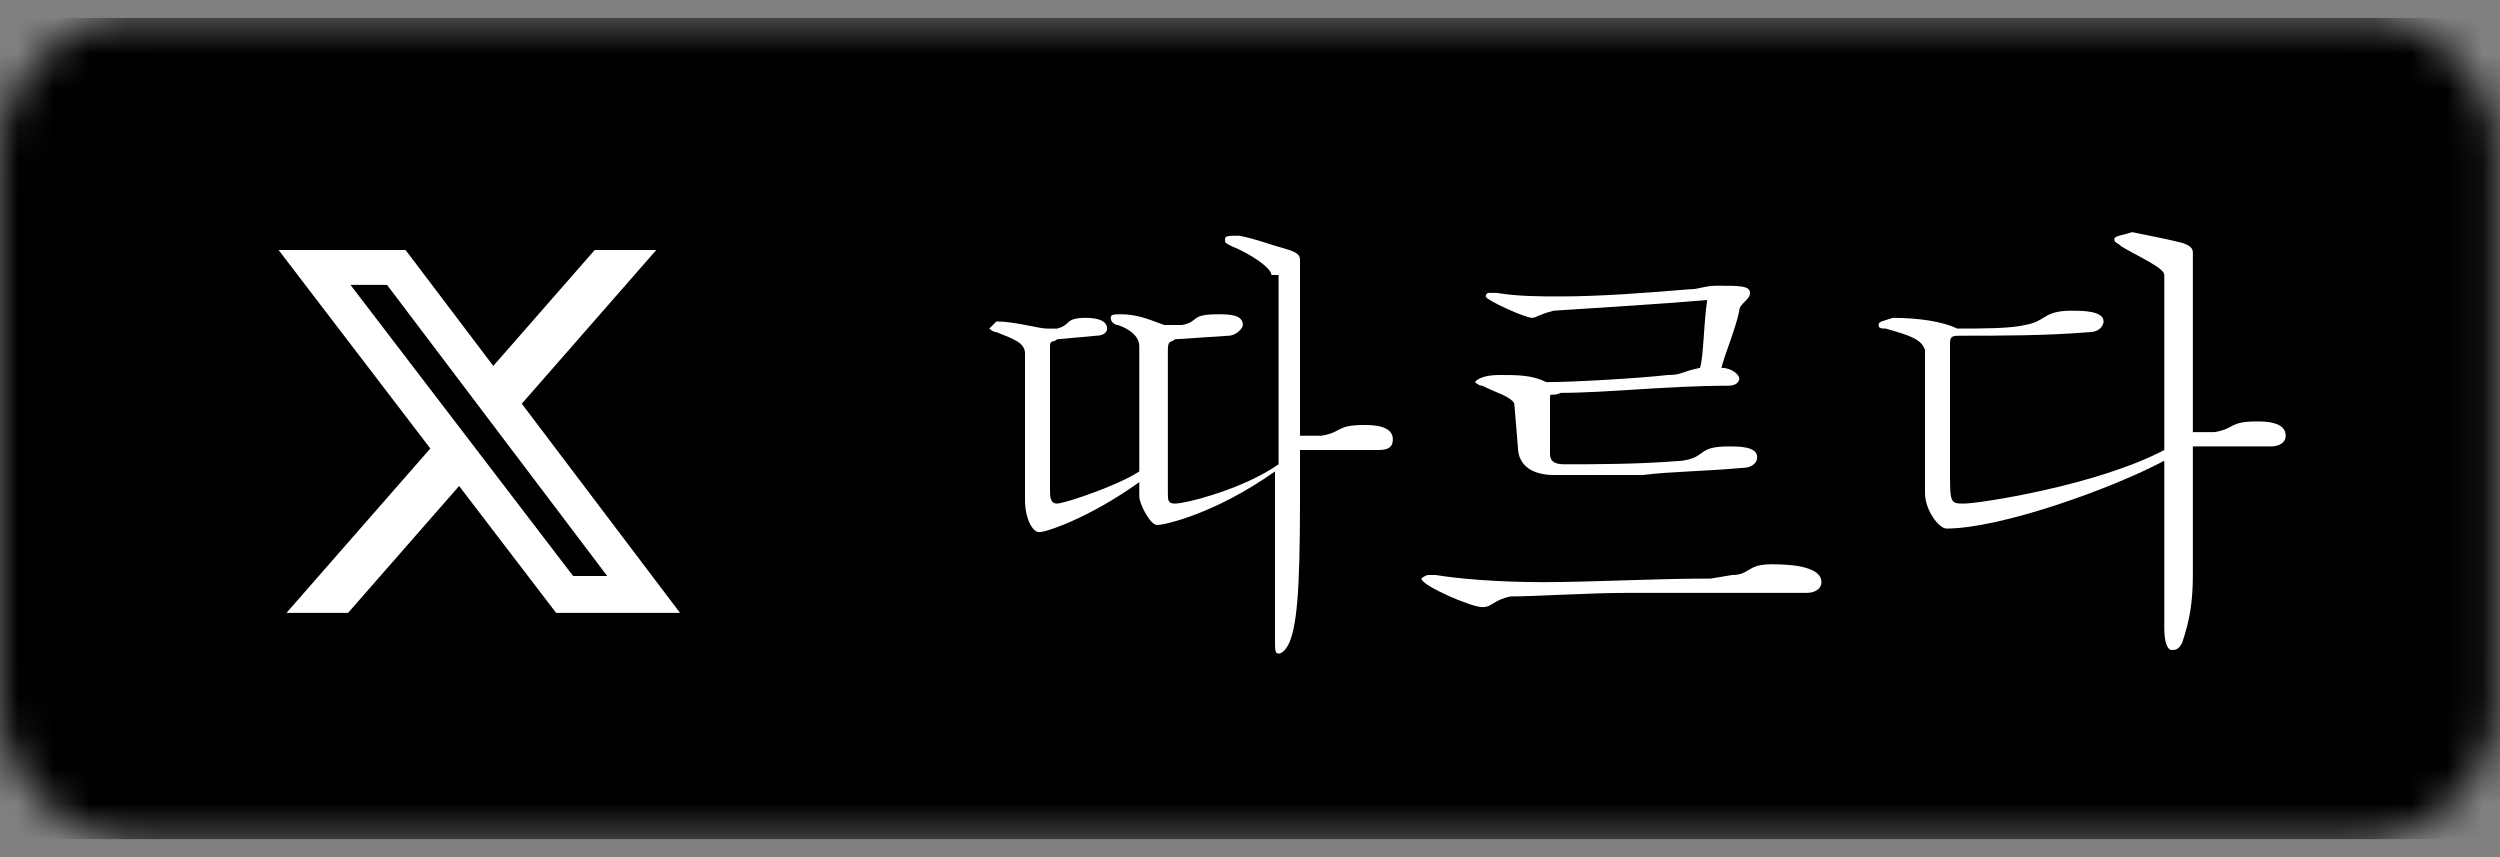
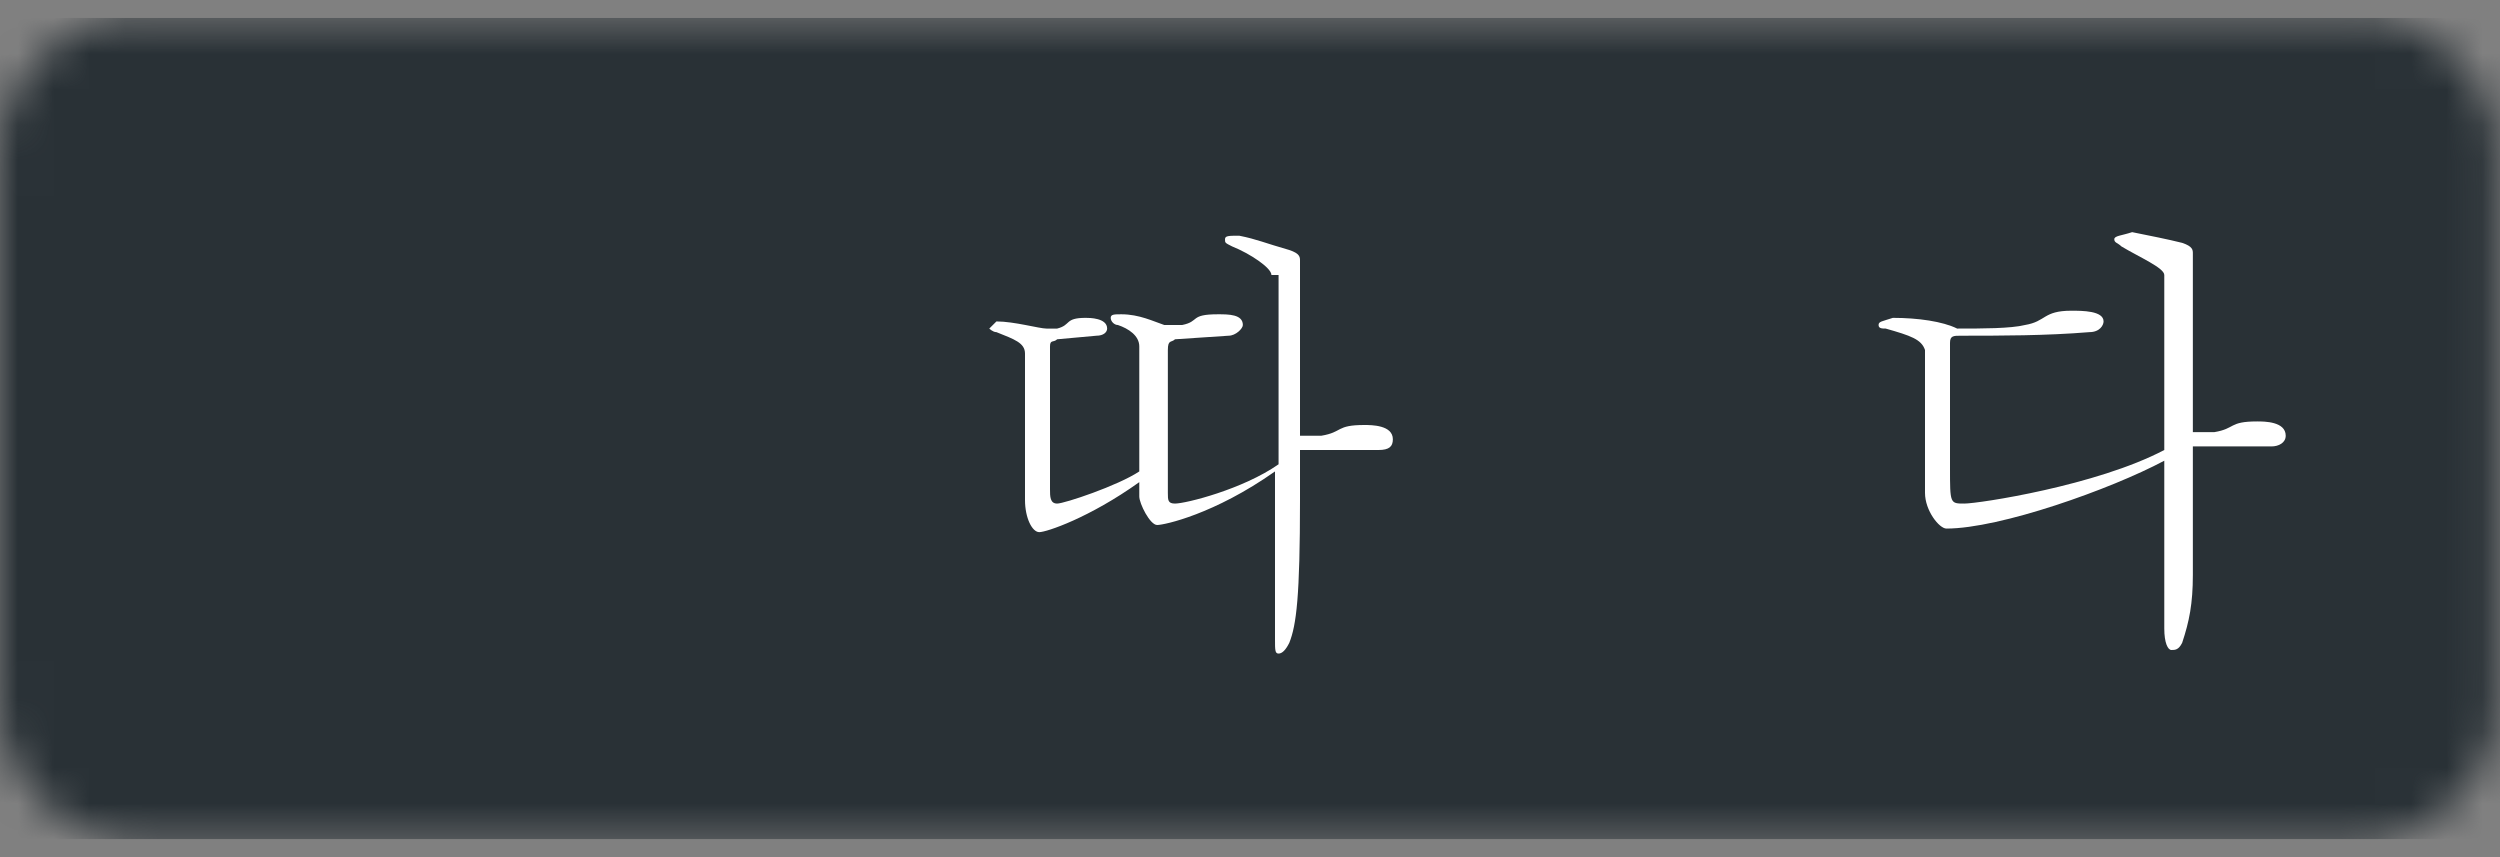
<svg xmlns="http://www.w3.org/2000/svg" width="70" height="24" viewBox="0 0 70 24" fill="none">
  <rect x="0" y="0" width="70" height="24" fill="#808080" stroke="none" />
  <g clip-path="url(#clip0_332_207)">
    <mask id="mask0_332_207" style="mask-type:alpha" maskUnits="userSpaceOnUse" x="0" y="0" width="70" height="24">
      <path d="M66.1 0.5H3.8C1.7 0.5 0 2.2 0 4.3V19.7C0 21.8 1.7 23.5 3.8 23.5H66.1C68.2 23.5 69.9 21.8 69.9 19.7V4.3C69.9 2.2 68.2 0.5 66.1 0.5Z" fill="#50ABF1" />
    </mask>
    <g mask="url(#mask0_332_207)">
      <path d="M70 0.5H0V23.5H70V0.5Z" fill="#293136" />
-       <path d="M70 0.5H0V23.5H70V0.5Z" fill="black" />
      <path d="M35.6 7.7C35.6 7.5 35 7.1 34.5 6.9C34.3 6.8 34.3 6.8 34.3 6.7C34.3 6.6 34.4 6.6 34.7 6.6C35.2 6.7 35.4 6.8 36.1 7C36.4 7.1 36.4 7.2 36.4 7.3C36.4 7.4 36.4 7.5 36.4 7.7V12.2H37C37.6 12.1 37.4 11.9 38.2 11.9C38.4 11.9 39 11.9 39 12.3C39 12.5 38.9 12.6 38.6 12.6H36.4V14C36.4 16.7 36.3 17.5 36.1 18C36 18.2 35.9 18.3 35.8 18.3C35.7 18.3 35.7 18.2 35.7 17.9V13.2C34 14.4 32.6 14.7 32.4 14.7C32.2 14.7 31.9 14.1 31.9 13.9V13.5C30.5 14.5 29.3 14.9 29.1 14.9C28.9 14.9 28.7 14.5 28.7 14V9.9C28.7 9.6 28.4 9.5 27.9 9.3C27.8 9.3 27.7 9.2 27.7 9.2C27.7 9.2 27.8 9.1 27.9 9C28.4 9 29.1 9.2 29.3 9.2H29.6C30 9.1 29.8 8.9 30.4 8.9C30.5 8.9 31 8.9 31 9.2C31 9.3 30.9 9.4 30.7 9.4L29.6 9.5C29.5 9.6 29.4 9.5 29.4 9.7V13.7C29.4 13.9 29.4 14.1 29.6 14.1C29.8 14.1 31.3 13.6 31.9 13.2V9.7C31.9 9.4 31.6 9.2 31.3 9.1C31.2 9.1 31.1 9 31.1 8.9C31.1 8.8 31.2 8.8 31.4 8.8C31.9 8.8 32.3 9 32.6 9.1H33.1C33.6 9 33.3 8.8 34.1 8.8C34.4 8.8 34.8 8.8 34.8 9.1C34.8 9.2 34.6 9.4 34.4 9.4L32.9 9.5C32.8 9.6 32.7 9.5 32.7 9.8V13.8C32.7 14 32.7 14.1 32.9 14.1C33.2 14.1 34.8 13.7 35.8 13V7.7H35.6Z" fill="white" />
-       <path d="M48.5 16.1C49 16.1 48.9 15.8 49.6 15.8C49.9 15.8 51 15.8 51 16.3C51 16.5 50.8 16.6 50.6 16.6H50.5C49.9 16.6 49.1 16.6 48.4 16.6C48 16.6 46.1 16.6 45.6 16.6C44.5 16.6 43 16.7 42.3 16.7C41.8 16.8 41.8 17 41.5 17C41.2 17 39.8 16.4 39.8 16.2C39.8 16.2 39.9 16.1 40 16.1C40.1 16.1 40.1 16.1 40.2 16.1C40.8 16.2 41.9 16.3 43.2 16.3C44.6 16.3 46.3 16.2 47.9 16.2L48.5 16.1ZM42.4 11.3C42.3 11.1 41.9 11 41.5 10.8C41.4 10.8 41.3 10.7 41.3 10.7C41.3 10.7 41.4 10.5 42 10.5C42.5 10.5 42.9 10.5 43.3 10.7C44 10.7 45.8 10.6 46.7 10.5C47.1 10.5 47.1 10.4 47.6 10.3C47.7 10 47.7 9.1 47.8 8.4C46.7 8.5 45 8.6 43.5 8.7C43.1 8.8 43 8.9 42.9 8.9C42.7 8.9 41.6 8.4 41.6 8.3C41.6 8.3 41.6 8.2 41.7 8.2C41.7 8.2 41.8 8.2 41.9 8.2C42.5 8.3 43.1 8.3 43.7 8.3C44.8 8.3 46.1 8.2 47.3 8.1C47.6 8.1 47.7 8 48.1 8C48.7 8 49 8 49 8.2C49 8.4 48.7 8.5 48.7 8.7C48.6 9.2 48.3 9.9 48.2 10.3C48.5 10.3 48.7 10.5 48.7 10.6C48.7 10.7 48.6 10.8 48.4 10.8C46.7 10.8 45 11 43.7 11C43.5 11.1 43.4 11 43.4 11.1C43.4 11.3 43.4 12 43.4 12.7C43.4 12.9 43.5 13 43.8 13C44.7 13 45.9 13 47.1 12.9C47.8 12.8 47.5 12.5 48.4 12.5C48.7 12.5 49.2 12.5 49.2 12.8C49.2 13 49 13.1 48.8 13.1C47.7 13.2 46.8 13.2 46 13.3H45.2C44.5 13.3 44 13.3 43.5 13.3C43 13.3 42.5 13.1 42.5 12.5L42.4 11.3Z" fill="white" />
      <path d="M60.6 7.7C60.6 7.5 59.9 7.2 59.4 6.9C59.3 6.8 59.2 6.8 59.2 6.7C59.2 6.6 59.4 6.6 59.7 6.5C60.2 6.6 60.7 6.7 61.1 6.8C61.4 6.9 61.4 7 61.4 7.1C61.4 7.2 61.4 7.3 61.4 7.5V12.1H62C62.6 12 62.4 11.8 63.2 11.8C63.4 11.8 64 11.8 64 12.2C64 12.4 63.8 12.5 63.6 12.5H61.4V16.1C61.4 16.9 61.3 17.4 61.1 18C61 18.2 60.9 18.2 60.8 18.2C60.7 18.2 60.6 18 60.6 17.6V12.9C59.1 13.7 56 14.8 54.5 14.8C54.3 14.8 53.9 14.3 53.9 13.8V9.8C53.8 9.5 53.5 9.4 52.8 9.2C52.7 9.2 52.6 9.2 52.6 9.1C52.6 9 52.7 9 53 8.9C53.7 8.9 54.4 9 54.8 9.2C55.5 9.2 56.3 9.2 56.7 9.1C57.3 9 57.2 8.7 58 8.7C58.3 8.7 58.9 8.7 58.9 9C58.9 9.1 58.8 9.3 58.5 9.3C57.3 9.4 56 9.4 54.9 9.4C54.7 9.4 54.6 9.4 54.6 9.6C54.6 10.2 54.6 12.1 54.6 13.1C54.6 14.1 54.6 14.1 55 14.1C55.4 14.1 58.7 13.6 60.6 12.6V7.7Z" fill="white" />
-       <path d="M16.652 7H18.376L14.61 11.304L19.04 17.16H15.571L12.855 13.608L9.746 17.16H8.022L12.049 12.557L7.8 7H11.356L13.812 10.246L16.652 7ZM16.047 16.128H17.002L10.837 7.977H9.813L16.047 16.128Z" fill="white" />
    </g>
  </g>
  <defs>
    <clipPath id="clip0_332_207">
      <rect width="70" height="23" fill="white" transform="translate(0 0.5)" />
    </clipPath>
  </defs>
</svg>